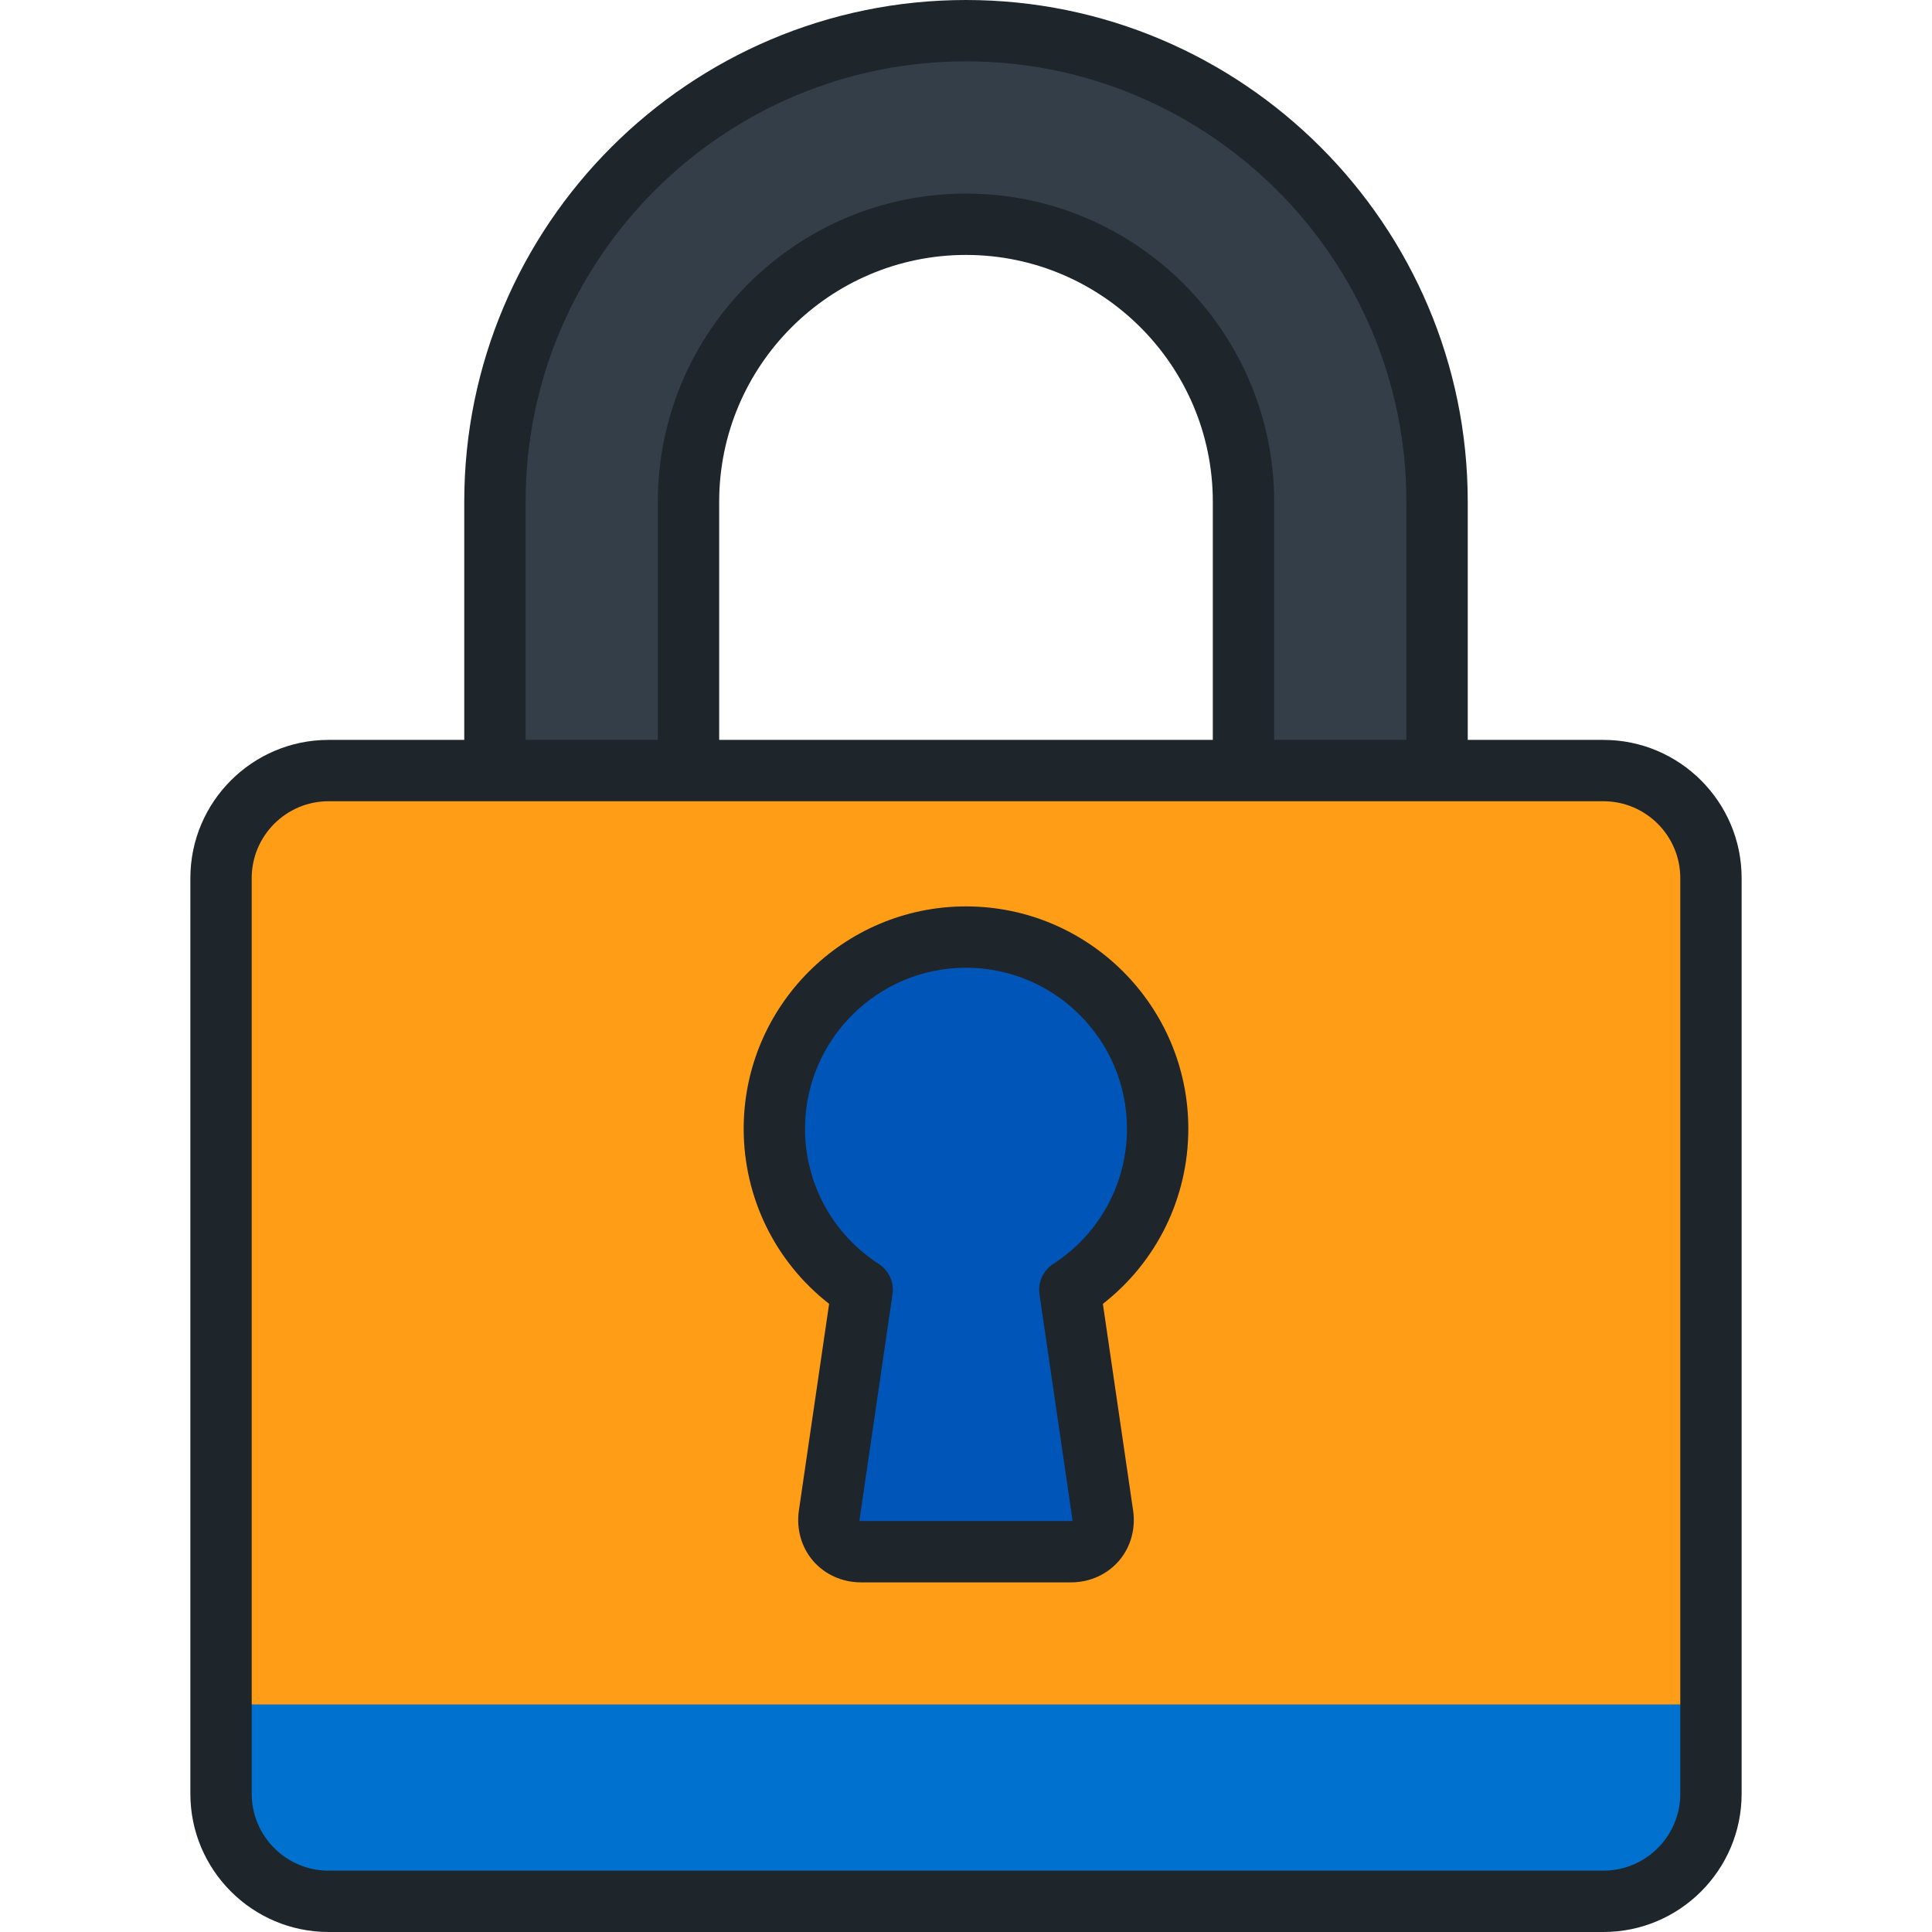
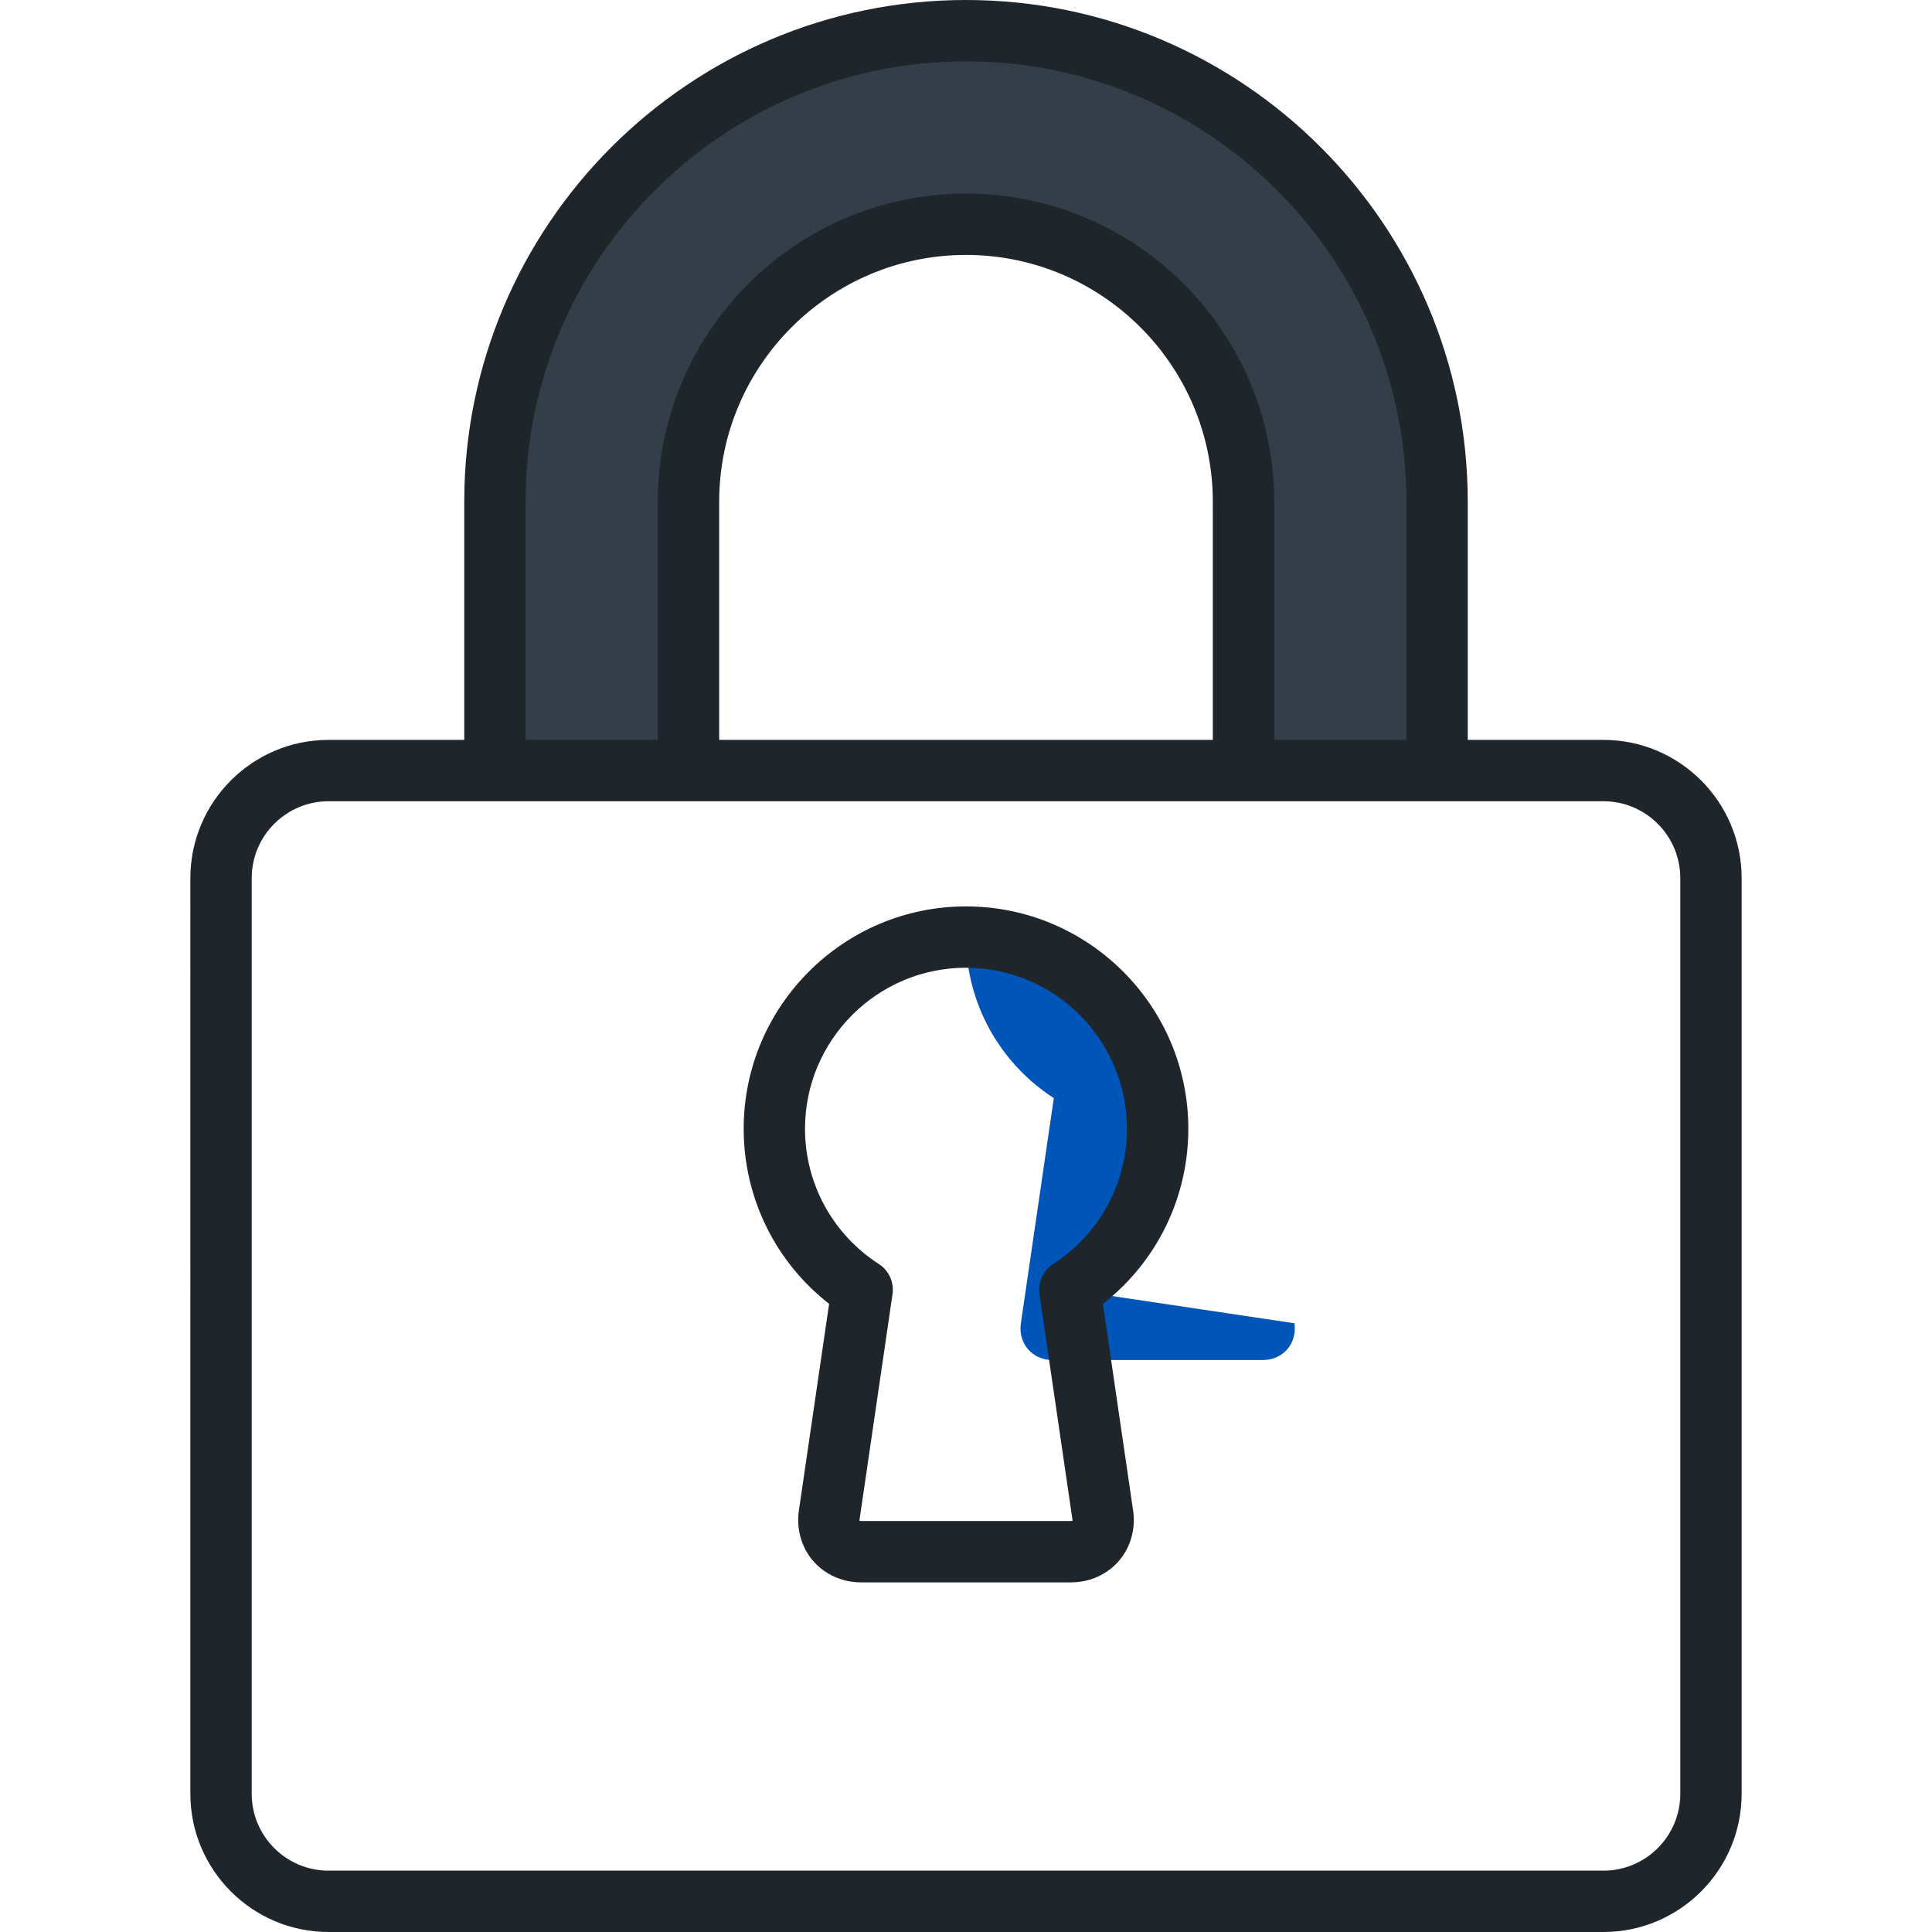
<svg xmlns="http://www.w3.org/2000/svg" height="800px" width="800px" version="1.1" id="Layer_1" viewBox="0 0 511.999 511.999" xml:space="preserve">
-   <path style="fill:#FF9E16;" d="M453.423,232.709c0-15.676-12.826-28.501-28.501-28.501H87.078  c-15.676,0-28.501,12.826-28.501,28.501v242.662c0,15.675,12.826,28.501,28.501,28.501h337.843  c15.675,0,28.501-12.826,28.501-28.501V232.709H453.423z" />
-   <path style="fill:#0071CE;" d="M58.577,451.689v23.683c0,15.675,12.826,28.501,28.501,28.501h337.843  c15.675,0,28.501-12.826,28.501-28.501v-23.683H58.577z" />
-   <path style="fill:#0055B8;" d="M283.517,341.798c13.997-9.044,23.27-24.773,23.27-42.677c0-28.049-22.739-50.788-50.788-50.788  s-50.788,22.739-50.788,50.788c0,17.904,9.273,33.634,23.271,42.677l-8.726,59.667c-0.784,5.362,3.008,9.749,8.427,9.749h55.633  c5.42,0,9.212-4.387,8.427-9.749L283.517,341.798z" />
+   <path style="fill:#0055B8;" d="M283.517,341.798c13.997-9.044,23.27-24.773,23.27-42.677c0-28.049-22.739-50.788-50.788-50.788  c0,17.904,9.273,33.634,23.271,42.677l-8.726,59.667c-0.784,5.362,3.008,9.749,8.427,9.749h55.633  c5.42,0,9.212-4.387,8.427-9.749L283.517,341.798z" />
  <path style="fill:#333E48;" d="M380.839,204.208h-51.303v-71.24c0-40.549-32.988-73.536-73.536-73.536s-73.537,32.988-73.537,73.536  v71.24H131.16v-71.24c0-68.837,56.004-124.84,124.84-124.84s124.839,56.003,124.839,124.839L380.839,204.208L380.839,204.208z" />
  <path style="fill:#1E252B;" d="M424.921,196.08h-35.954v-63.112C388.967,59.65,329.318,0,256,0S123.032,59.65,123.032,132.967  v63.112H87.078c-20.197,0-36.629,16.431-36.629,36.629V475.37c0,20.197,16.431,36.629,36.629,36.629h337.843  c20.197,0,36.629-16.431,36.629-36.629V232.709C461.551,212.512,445.118,196.08,424.921,196.08z M139.288,132.967  c0-64.354,52.357-116.711,116.712-116.711s116.711,52.357,116.711,116.711v63.112h-35.047v-63.112  c0-45.03-36.634-81.664-81.664-81.664s-81.665,36.634-81.665,81.664v63.112h-35.047L139.288,132.967L139.288,132.967z   M321.408,132.967v63.112H190.59v-63.112c0-36.066,29.342-65.408,65.41-65.408S321.408,96.901,321.408,132.967z M445.295,475.371  c0,11.234-9.139,20.373-20.373,20.373H87.078c-11.234,0-20.373-9.139-20.373-20.373V232.709c0-11.234,9.139-20.373,20.373-20.373  h337.843c11.234,0,20.373,9.139,20.373,20.373v242.662H445.295z M314.916,299.121c0-32.487-26.43-58.916-58.916-58.916  c-32.487,0-58.916,26.43-58.916,58.916c0,18.291,8.373,35.278,22.638,46.412l-8.009,54.758c-0.715,4.893,0.663,9.769,3.781,13.376  c3.118,3.607,7.743,5.676,12.688,5.676h55.633c4.946,0,9.572-2.069,12.689-5.677c3.118-3.608,4.496-8.483,3.78-13.376l-8.008-54.756  C306.543,334.4,314.916,317.413,314.916,299.121z M279.106,334.972c-2.672,1.726-4.091,4.854-3.632,8.003l8.726,59.667  c0.036,0.245,0.007,0.367,0.014,0.381c-0.034,0.016-0.152,0.063-0.399,0.063h-55.633c-0.234,0-0.352-0.042-0.377-0.042  c-0.002,0-0.003,0-0.003,0c-0.012-0.036-0.041-0.158-0.005-0.403l8.726-59.667c0.461-3.148-0.958-6.277-3.632-8.003  c-12.244-7.911-19.554-21.314-19.554-35.851c0-23.523,19.138-42.66,42.66-42.66c23.522,0,42.66,19.138,42.66,42.66  C298.66,313.659,291.35,327.061,279.106,334.972z" />
</svg>